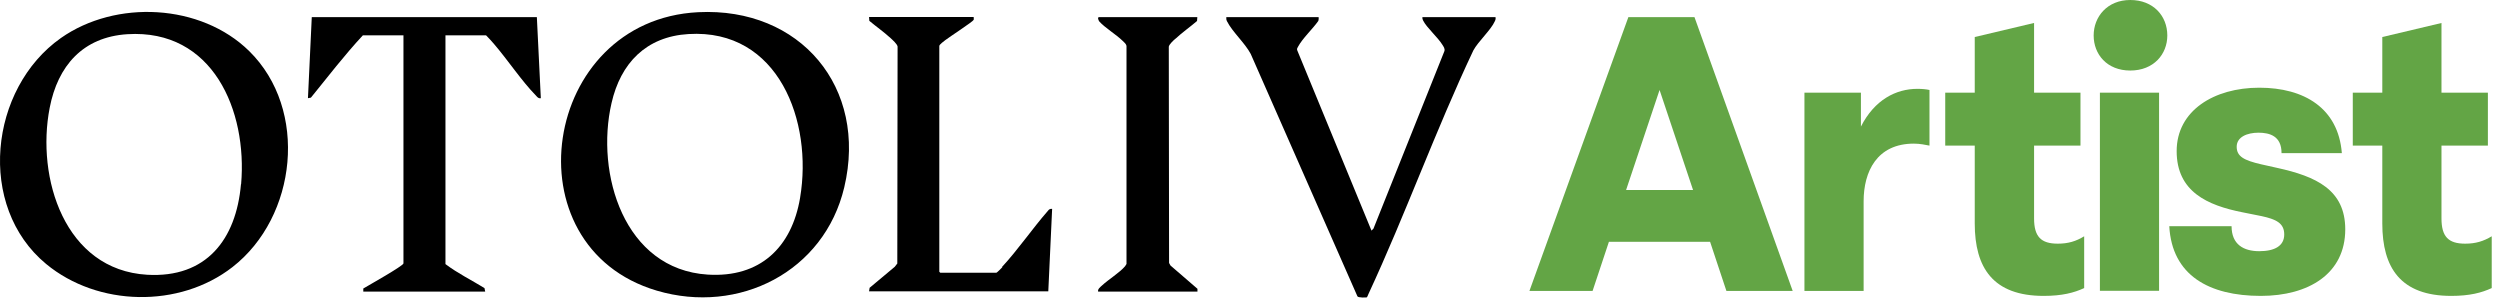
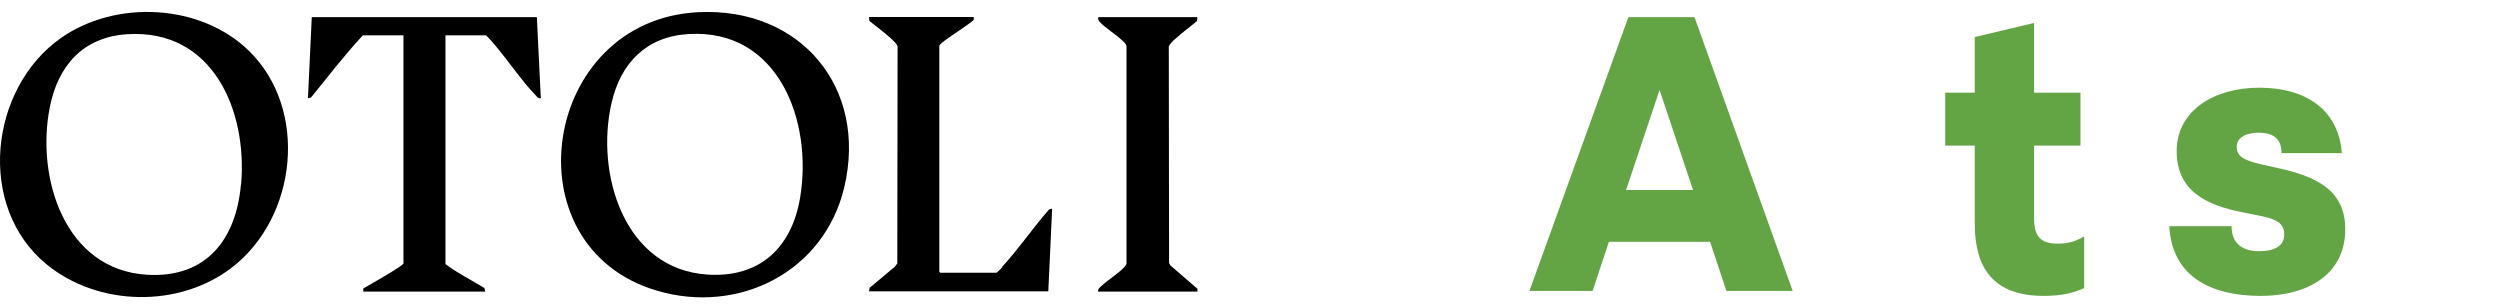
<svg xmlns="http://www.w3.org/2000/svg" width="238" height="29" viewBox="0 0 238 29" fill="none">
  <path d="M170.664 27.696H164.354L162.801 23.021H153.168L151.614 27.696H145.602L155.019 1.634H161.315L170.664 27.696ZM154.803 18.09H161.179L157.991 8.565L154.803 18.09Z" fill="#63A545" />
-   <path d="M177.417 27.697H171.783V8.822H177.16V12.051C178.457 9.498 180.497 8.458 182.537 8.458C182.983 8.458 183.389 8.498 183.686 8.566V13.862C183.321 13.794 182.794 13.673 182.2 13.673C178.673 13.673 177.417 16.348 177.417 19.158V27.683V27.697Z" fill="#63A545" />
  <path d="M193.644 2.188V8.821H198.061V13.861H193.644V20.792C193.644 22.535 194.306 23.197 195.9 23.197C196.899 23.197 197.643 22.967 198.413 22.494V27.425C197.453 27.871 196.305 28.169 194.562 28.169C189.739 28.169 187.996 25.493 187.996 21.278V13.861H185.186V8.821H187.996V3.525L193.63 2.188H193.644Z" fill="#63A545" />
-   <path d="M206.328 3.378C206.328 5.161 205.031 6.715 202.802 6.715C200.573 6.715 199.316 5.161 199.316 3.378C199.316 1.594 200.613 0 202.802 0C204.991 0 206.328 1.513 206.328 3.378ZM199.911 8.822H205.544V27.683H199.911V8.822Z" fill="#63A545" />
  <path d="M217.202 14.563C217.202 12.969 216.094 12.632 215.013 12.632C213.932 12.632 212.933 13.037 212.933 13.969C212.933 14.901 213.635 15.266 215.27 15.644L216.783 15.982C220.485 16.793 223.268 18.063 223.268 21.832C223.268 26.061 219.782 28.169 215.229 28.169C210.298 28.169 206.772 26.21 206.515 21.535H212.446C212.446 23.278 213.595 23.913 215.081 23.913C216.567 23.913 217.459 23.399 217.459 22.319C217.459 21.238 216.675 20.873 215.31 20.576L213.486 20.211C210.149 19.549 207.218 18.252 207.218 14.388C207.218 10.524 210.784 8.349 215.081 8.349C219.377 8.349 222.606 10.308 222.944 14.577H217.202V14.563Z" fill="#63A545" />
-   <path d="M232.429 2.188V8.821H236.847V13.861H232.429V20.792C232.429 22.535 233.091 23.197 234.686 23.197C235.685 23.197 236.428 22.967 237.212 22.494V27.425C236.253 27.871 235.104 28.169 233.361 28.169C228.538 28.169 226.795 25.493 226.795 21.278V13.861H223.985V8.821H226.795V3.525L232.429 2.188Z" fill="#63A545" />
  <path d="M66.471 1.161C51.542 1.904 48.326 23.467 62.526 27.669C70.335 29.979 78.468 25.872 80.373 17.833C82.629 8.322 76.185 0.675 66.471 1.161ZM76.171 18.82C75.374 23.562 72.348 26.453 67.376 26.142C59.405 25.642 56.676 16.523 58.216 9.821C59.081 6.011 61.512 3.485 65.538 3.242C74.144 2.715 77.387 11.591 76.171 18.806" fill="black" />
  <path d="M5.796 3.621C-1.026 8.431 -2.242 19.645 4.391 25.13C9.309 29.197 17.077 29.359 22.13 25.427C28.277 20.645 29.399 10.444 23.724 4.864C19.117 0.338 11.025 -0.054 5.796 3.621ZM22.941 17.537C22.482 22.793 19.644 26.481 14.011 26.157C6.148 25.698 3.432 16.929 4.729 10.268C5.499 6.269 7.89 3.527 12.119 3.256C20.266 2.743 23.562 10.539 22.954 17.537" fill="black" />
-   <path d="M135.415 1.634C135.402 1.769 135.429 1.85 135.483 1.958C135.807 2.62 136.874 3.539 137.32 4.268C137.428 4.444 137.577 4.633 137.509 4.863L130.754 21.765L130.565 21.954L123.499 4.795C123.445 4.647 123.499 4.579 123.567 4.458C123.999 3.647 124.958 2.769 125.499 1.999C125.539 1.931 125.553 1.647 125.526 1.634H116.744C116.73 1.782 116.744 1.89 116.811 2.026C117.311 3.025 118.527 4.106 119.068 5.133L129.227 28.209C129.295 28.358 130.092 28.331 130.133 28.304C130.146 28.304 130.254 28.047 130.281 27.98C133.821 20.36 136.672 12.388 140.265 4.795C140.725 3.944 141.941 2.85 142.305 2.026C142.373 1.89 142.4 1.796 142.373 1.634H135.388H135.415Z" fill="black" />
  <path d="M29.681 1.634L29.317 9.348L29.6 9.294C31.221 7.295 32.802 5.241 34.545 3.363H38.409V25.075C38.409 25.305 35.032 27.196 34.586 27.466V27.763H46.191L46.123 27.426C44.894 26.669 43.57 26.021 42.408 25.142V3.363H46.272C46.542 3.633 46.799 3.917 47.042 4.201C48.353 5.728 49.663 7.714 51.028 9.105C51.163 9.254 51.257 9.389 51.487 9.348L51.109 1.634H29.654H29.681Z" fill="black" />
  <path d="M95.421 25.439C95.326 25.534 94.921 25.966 94.84 25.966H89.517C89.517 25.966 89.422 25.885 89.422 25.872V4.376C89.422 4.241 89.868 3.917 89.99 3.822C90.354 3.539 92.638 2.052 92.692 1.89C92.719 1.809 92.692 1.715 92.692 1.62H82.734L82.761 1.985C83.424 2.539 84.14 3.039 84.775 3.62C84.964 3.795 85.409 4.187 85.45 4.43L85.423 25.088L85.18 25.399L82.788 27.398L82.734 27.736H99.798L100.163 19.887C99.974 19.86 99.866 19.927 99.757 20.076C98.271 21.778 96.92 23.764 95.394 25.412" fill="black" />
  <path d="M111.891 3.701C112.526 3.106 113.296 2.566 113.958 1.999L113.985 1.634H104.622C104.46 1.634 104.568 1.931 104.649 2.039C105.176 2.634 106.257 3.282 106.878 3.89C107.027 4.039 107.216 4.174 107.243 4.39V25.129C107.203 25.21 107.148 25.277 107.108 25.345C106.581 25.966 105.527 26.602 104.906 27.183C104.73 27.345 104.487 27.52 104.541 27.763H113.998V27.493L111.431 25.277L111.296 25.034L111.269 4.444C111.31 4.214 111.701 3.863 111.877 3.701" fill="black" />
</svg>